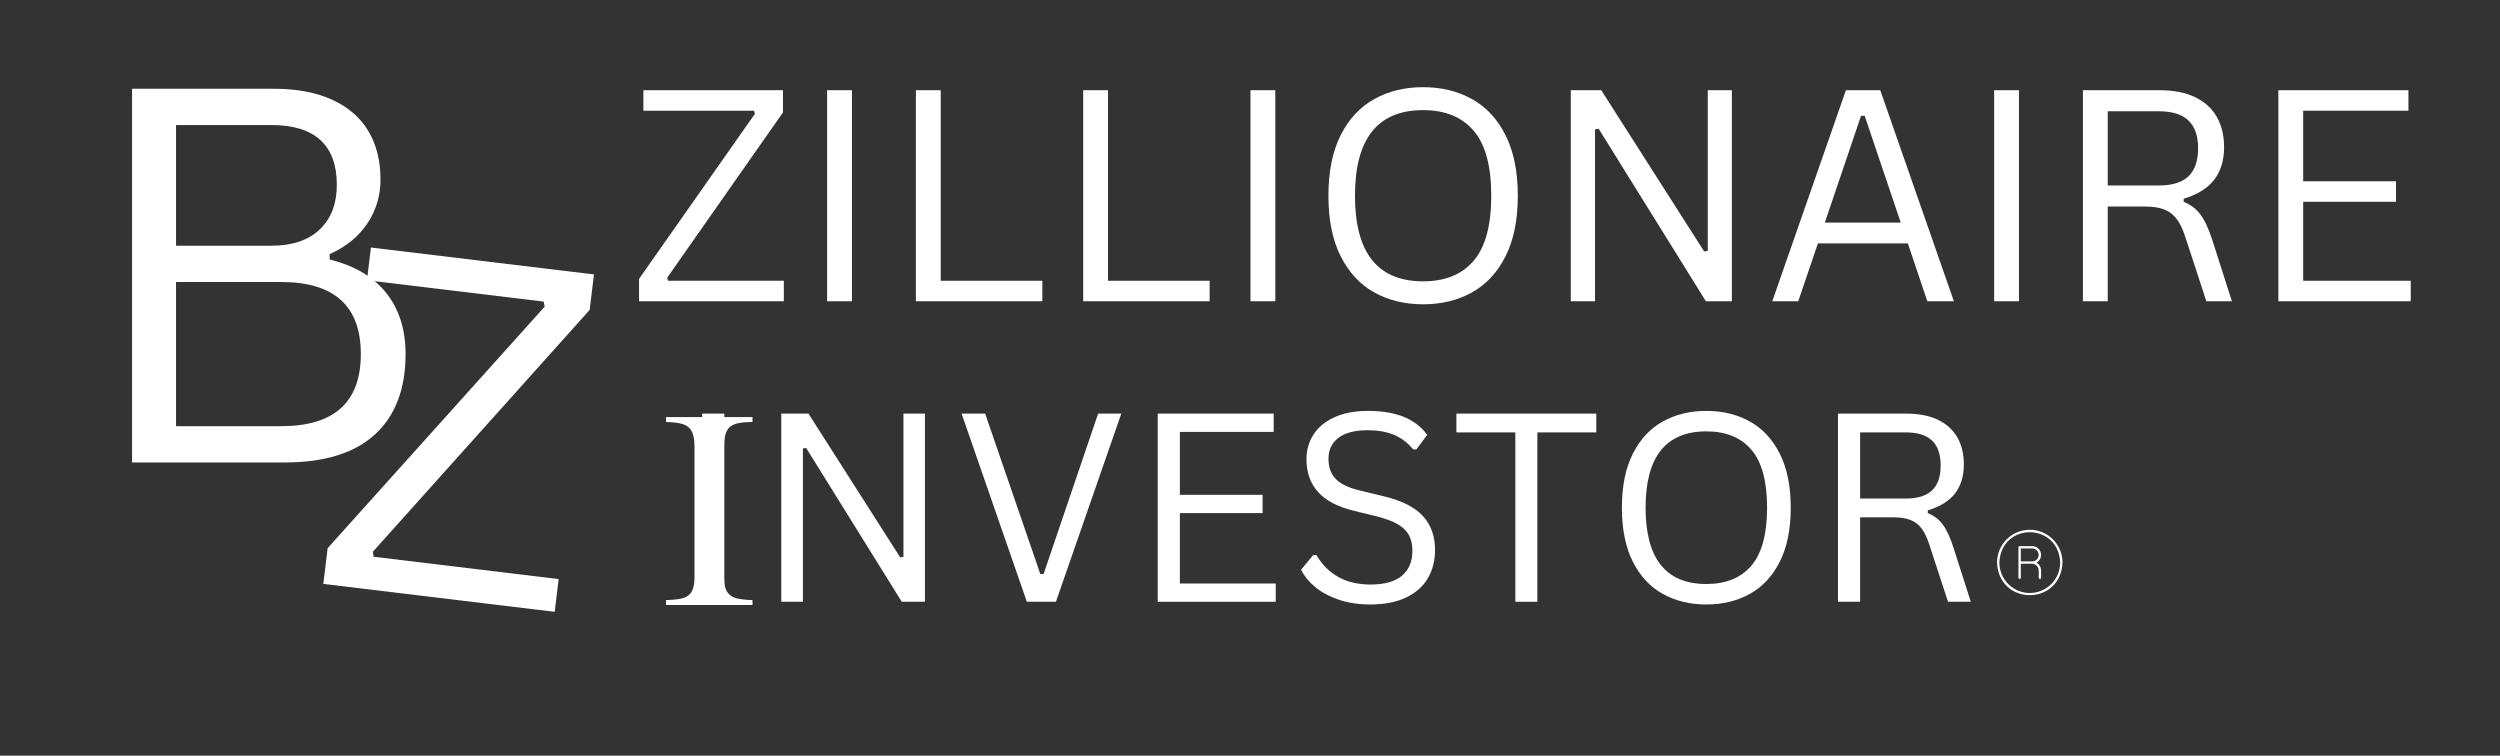
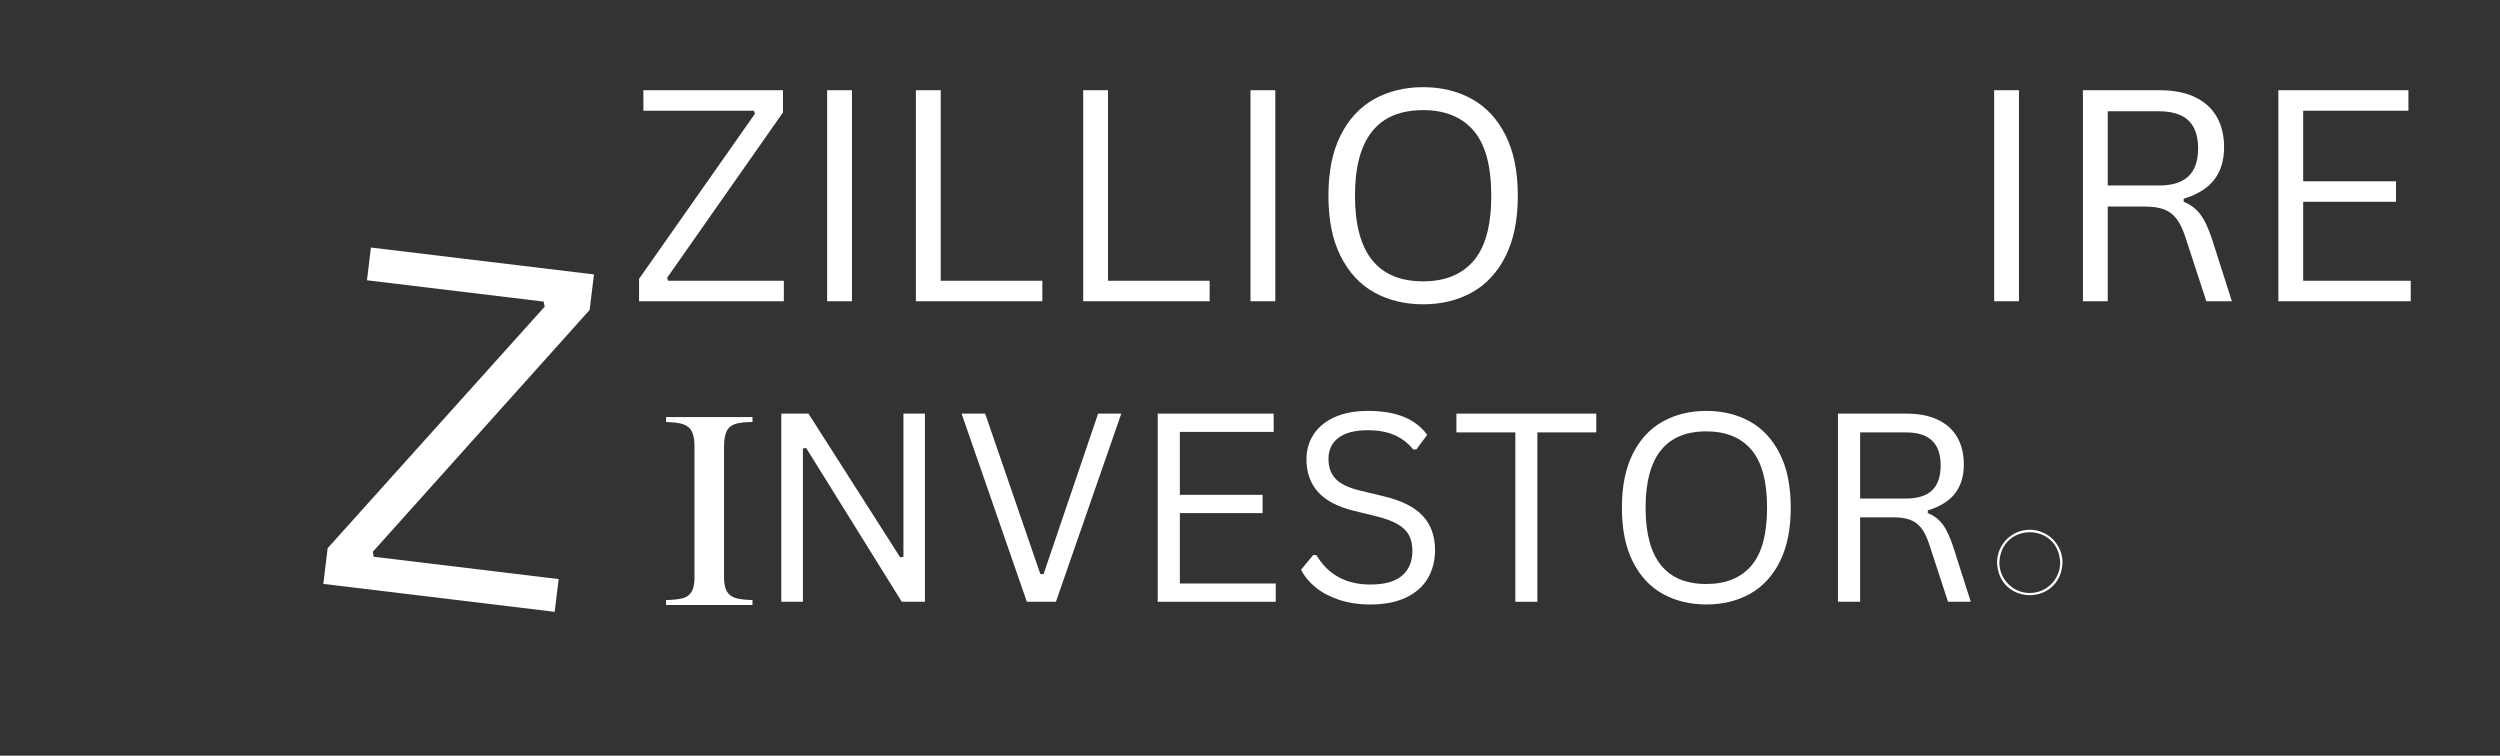
<svg xmlns="http://www.w3.org/2000/svg" width="1985" zoomAndPan="magnify" viewBox="0 0 1488.75 450" height="600" preserveAspectRatio="xMidYMid meet" version="1.0">
  <rect x="0" y="0" width="1488.75" height="450" fill="#333333" stroke="none" />
  <defs>
    <g />
    <clipPath id="2714c7e891">
      <path d="M 1189.23 315 L 1228.23 315 L 1228.23 355 L 1189.23 355 Z M 1189.23 315 " clip-rule="nonzero" />
    </clipPath>
  </defs>
  <g fill="#ffffff" fill-opacity="1">
    <g transform="translate(45, 275.401)">
      <g>
-         <path d="M 33.641 0 L 33.641 -222.547 L 117.969 -222.547 C 131.664 -222.547 143.285 -220.363 152.828 -216 C 162.367 -211.633 169.547 -205.414 174.359 -197.344 C 179.18 -189.281 181.594 -179.672 181.594 -168.516 C 181.594 -158.867 178.977 -150.141 173.75 -142.328 C 168.531 -134.516 161.051 -128.426 151.312 -124.062 L 151.312 -120.859 C 166.125 -117.211 177.359 -110.566 185.016 -100.922 C 192.68 -91.285 196.516 -79.16 196.516 -64.547 C 196.516 -43.836 190.453 -27.898 178.328 -16.734 C 166.203 -5.578 148.211 0 124.359 0 Z M 116.75 -129.078 C 129.031 -129.078 138.57 -132.301 145.375 -138.75 C 152.176 -145.195 155.578 -154.051 155.578 -165.312 C 155.578 -177.188 152.301 -186.094 145.75 -192.031 C 139.207 -197.969 129.539 -200.938 116.75 -200.938 L 59.828 -200.938 L 59.828 -129.078 Z M 122.391 -21.609 C 154.047 -21.609 169.875 -35.922 169.875 -64.547 C 169.875 -93.16 154.047 -107.469 122.391 -107.469 L 59.828 -107.469 L 59.828 -21.609 Z M 122.391 -21.609 " />
-       </g>
+         </g>
    </g>
  </g>
  <g fill="#ffffff" fill-opacity="1">
    <g transform="translate(181.688, 346.407)">
      <g>
        <path d="M 148.625 17.938 L 10.859 1.312 L 13.422 -19.969 L 142.688 -163.812 L 142.062 -166.812 L 36.844 -179.5 L 39.203 -199 L 172.016 -182.984 L 169.453 -161.844 L 40.344 -17.844 L 40.812 -14.859 L 150.984 -1.562 Z M 148.625 17.938 " />
      </g>
    </g>
  </g>
  <g fill="#ffffff" fill-opacity="1">
    <g transform="translate(373.758, 179.394)">
      <g>
        <path d="M 93.016 0 L 6.797 0 L 6.797 -13.328 L 75.812 -111.656 L 75.219 -113.469 L 9.375 -113.469 L 9.375 -125.672 L 92.5 -125.672 L 92.5 -112.438 L 23.547 -14.016 L 24.062 -12.203 L 93.016 -12.203 Z M 93.016 0 " />
      </g>
    </g>
    <g transform="translate(473.554, 179.394)">
      <g>
        <path d="M 33.781 0 L 19 0 L 19 -125.672 L 33.781 -125.672 Z M 33.781 0 " />
      </g>
    </g>
    <g transform="translate(526.418, 179.394)">
      <g>
        <path d="M 33.781 -125.672 L 33.781 -12.203 L 94.297 -12.203 L 94.297 0 L 19 0 L 19 -125.672 Z M 33.781 -125.672 " />
      </g>
    </g>
    <g transform="translate(626.042, 179.394)">
      <g>
        <path d="M 33.781 -125.672 L 33.781 -12.203 L 94.297 -12.203 L 94.297 0 L 19 0 L 19 -125.672 Z M 33.781 -125.672 " />
      </g>
    </g>
    <g transform="translate(725.666, 179.394)">
      <g>
        <path d="M 33.781 0 L 19 0 L 19 -125.672 L 33.781 -125.672 Z M 33.781 0 " />
      </g>
    </g>
    <g transform="translate(778.529, 179.394)">
      <g>
        <path d="M 68.938 1.812 C 58.051 1.812 48.363 -0.535 39.875 -5.234 C 31.395 -9.941 24.719 -17.125 19.844 -26.781 C 14.977 -36.438 12.547 -48.457 12.547 -62.844 C 12.547 -77.219 14.977 -89.234 19.844 -98.891 C 24.719 -108.547 31.395 -115.723 39.875 -120.422 C 48.363 -125.129 58.051 -127.484 68.938 -127.484 C 79.82 -127.484 89.504 -125.129 97.984 -120.422 C 106.473 -115.723 113.148 -108.547 118.016 -98.891 C 122.891 -89.234 125.328 -77.219 125.328 -62.844 C 125.328 -48.457 122.891 -36.438 118.016 -26.781 C 113.148 -17.125 106.473 -9.941 97.984 -5.234 C 89.504 -0.535 79.82 1.812 68.938 1.812 Z M 68.938 -11.859 C 82.008 -11.859 92.039 -15.941 99.031 -24.109 C 106.02 -32.273 109.516 -45.188 109.516 -62.844 C 109.516 -80.488 106.02 -93.395 99.031 -101.562 C 92.039 -109.727 82.008 -113.812 68.938 -113.812 C 41.883 -113.812 28.359 -96.82 28.359 -62.844 C 28.359 -28.852 41.883 -11.859 68.938 -11.859 Z M 68.938 -11.859 " />
      </g>
    </g>
    <g transform="translate(916.404, 179.394)">
      <g>
-         <path d="M 33.438 0 L 19 0 L 19 -125.672 L 37.141 -125.672 L 98.422 -29.656 L 100.578 -30 L 100.578 -125.672 L 114.922 -125.672 L 114.922 0 L 99.453 0 L 35.594 -102.719 L 33.438 -102.375 Z M 33.438 0 " />
-       </g>
+         </g>
    </g>
    <g transform="translate(1050.411, 179.394)">
      <g>
-         <path d="M 113.125 0 L 97.312 0 L 85.703 -34.469 L 32.156 -34.469 L 20.453 0 L 4.984 0 L 48.828 -125.672 L 69.281 -125.672 Z M 57.844 -110.453 L 36.281 -46.844 L 81.484 -46.844 L 60 -110.453 Z M 57.844 -110.453 " />
-       </g>
+         </g>
    </g>
    <g transform="translate(1168.516, 179.394)">
      <g>
        <path d="M 33.781 0 L 19 0 L 19 -125.672 L 33.781 -125.672 Z M 33.781 0 " />
      </g>
    </g>
    <g transform="translate(1221.379, 179.394)">
      <g>
        <path d="M 19 0 L 19 -125.672 L 64.641 -125.672 C 73.066 -125.672 80.145 -124.281 85.875 -121.5 C 91.602 -118.719 95.898 -114.789 98.766 -109.719 C 101.629 -104.656 103.062 -98.656 103.062 -91.719 C 103.062 -83.926 101.113 -77.492 97.219 -72.422 C 93.32 -67.348 87.25 -63.551 79 -61.031 L 79 -59.234 C 83.062 -57.617 86.383 -55.094 88.969 -51.656 C 91.551 -48.219 93.93 -43.094 96.109 -36.281 L 107.703 0 L 92.5 0 L 79.938 -38.422 C 78.445 -42.953 76.727 -46.504 74.781 -49.078 C 72.832 -51.66 70.367 -53.523 67.391 -54.672 C 64.41 -55.816 60.629 -56.391 56.047 -56.391 L 33.781 -56.391 L 33.781 0 Z M 64.297 -68.938 C 72.148 -68.938 77.992 -70.754 81.828 -74.391 C 85.672 -78.035 87.594 -83.582 87.594 -91.031 C 87.594 -98.477 85.672 -104.02 81.828 -107.656 C 77.992 -111.301 72.148 -113.125 64.297 -113.125 L 33.781 -113.125 L 33.781 -68.938 Z M 64.297 -68.938 " />
      </g>
    </g>
    <g transform="translate(1337.765, 179.394)">
      <g>
        <path d="M 33.781 -59.234 L 33.781 -12.203 L 97.828 -12.203 L 97.828 0 L 19 0 L 19 -125.672 L 96.453 -125.672 L 96.453 -113.469 L 33.781 -113.469 L 33.781 -71.438 L 89.062 -71.438 L 89.062 -59.234 Z M 33.781 -59.234 " />
      </g>
    </g>
  </g>
  <g fill="#ffffff" fill-opacity="1">
    <g transform="translate(401.193, 358.351)">
      <g>
-         <path d="M 30.125 0 L 16.938 0 L 16.938 -112.047 L 30.125 -112.047 Z M 30.125 0 " />
-       </g>
+         </g>
    </g>
    <g transform="translate(448.324, 358.351)">
      <g>
        <path d="M 29.812 0 L 16.938 0 L 16.938 -112.047 L 33.109 -112.047 L 87.75 -26.438 L 89.672 -26.75 L 89.672 -112.047 L 102.469 -112.047 L 102.469 0 L 88.672 0 L 31.734 -91.578 L 29.812 -91.281 Z M 29.812 0 " />
      </g>
    </g>
    <g transform="translate(567.798, 358.351)">
      <g>
        <path d="M 61 0 L 43.688 0 L 4.828 -112.047 L 18.859 -112.047 L 51.734 -16.484 L 53.641 -16.484 L 86.141 -112.047 L 99.938 -112.047 Z M 61 0 " />
      </g>
    </g>
    <g transform="translate(672.482, 358.351)">
      <g>
        <path d="M 30.125 -52.797 L 30.125 -10.875 L 87.219 -10.875 L 87.219 0 L 16.938 0 L 16.938 -112.047 L 85.984 -112.047 L 85.984 -101.156 L 30.125 -101.156 L 30.125 -63.688 L 79.391 -63.688 L 79.391 -52.797 Z M 30.125 -52.797 " />
      </g>
    </g>
    <g transform="translate(767.126, 358.351)">
      <g>
        <path d="M 48.969 1.609 C 41.914 1.609 35.594 0.648 30 -1.266 C 24.406 -3.18 19.742 -5.695 16.016 -8.812 C 12.285 -11.926 9.5 -15.348 7.656 -19.078 L 14.875 -27.812 L 16.781 -27.812 C 23.727 -16.113 34.457 -10.266 48.969 -10.266 C 57.395 -10.266 63.664 -12.023 67.781 -15.547 C 71.895 -19.078 73.953 -23.984 73.953 -30.266 C 73.953 -33.953 73.273 -37.07 71.922 -39.625 C 70.566 -42.176 68.332 -44.359 65.219 -46.172 C 62.102 -47.984 57.863 -49.555 52.5 -50.891 L 39.391 -54.109 C 29.629 -56.453 22.438 -60.191 17.812 -65.328 C 13.188 -70.461 10.875 -76.969 10.875 -84.844 C 10.875 -90.406 12.305 -95.367 15.172 -99.734 C 18.035 -104.109 22.223 -107.52 27.734 -109.969 C 33.254 -112.426 39.848 -113.656 47.516 -113.656 C 55.941 -113.656 63.055 -112.469 68.859 -110.094 C 74.66 -107.719 79.297 -104.156 82.766 -99.406 L 76.328 -90.734 L 74.422 -90.734 C 71.203 -94.672 67.395 -97.555 63 -99.391 C 58.602 -101.234 53.441 -102.156 47.516 -102.156 C 39.742 -102.156 33.879 -100.645 29.922 -97.625 C 25.961 -94.613 23.984 -90.453 23.984 -85.141 C 23.984 -80.086 25.438 -76.066 28.344 -73.078 C 31.258 -70.086 36.164 -67.773 43.062 -66.141 L 56.484 -62.922 C 67.367 -60.367 75.25 -56.445 80.125 -51.156 C 85 -45.863 87.438 -39.109 87.438 -30.891 C 87.438 -24.547 86.02 -18.938 83.188 -14.062 C 80.352 -9.188 76.047 -5.352 70.266 -2.562 C 64.492 0.219 57.395 1.609 48.969 1.609 Z M 48.969 1.609 " />
      </g>
    </g>
    <g transform="translate(863.15, 358.351)">
      <g>
        <path d="M 87.438 -112.047 L 87.438 -100.859 L 52.344 -100.859 L 52.344 0 L 39.234 0 L 39.234 -100.859 L 4.141 -100.859 L 4.141 -112.047 Z M 87.438 -112.047 " />
      </g>
    </g>
    <g transform="translate(954.652, 358.351)">
      <g>
        <path d="M 61.469 1.609 C 51.758 1.609 43.125 -0.484 35.562 -4.672 C 28 -8.859 22.047 -15.254 17.703 -23.859 C 13.359 -32.473 11.188 -43.191 11.188 -56.016 C 11.188 -68.836 13.359 -79.551 17.703 -88.156 C 22.047 -96.77 28 -103.172 35.562 -107.359 C 43.125 -111.555 51.758 -113.656 61.469 -113.656 C 71.176 -113.656 79.805 -111.555 87.359 -107.359 C 94.922 -103.172 100.875 -96.77 105.219 -88.156 C 109.562 -79.551 111.734 -68.836 111.734 -56.016 C 111.734 -43.191 109.562 -32.473 105.219 -23.859 C 100.875 -15.254 94.922 -8.859 87.359 -4.672 C 79.805 -0.484 71.176 1.609 61.469 1.609 Z M 61.469 -10.578 C 73.113 -10.578 82.051 -14.219 88.281 -21.5 C 94.52 -28.781 97.641 -40.285 97.641 -56.016 C 97.641 -71.754 94.52 -83.266 88.281 -90.547 C 82.051 -97.828 73.113 -101.469 61.469 -101.469 C 37.352 -101.469 25.297 -86.316 25.297 -56.016 C 25.297 -25.723 37.352 -10.578 61.469 -10.578 Z M 61.469 -10.578 " />
      </g>
    </g>
    <g transform="translate(1077.574, 358.351)">
      <g>
        <path d="M 16.938 0 L 16.938 -112.047 L 57.625 -112.047 C 65.133 -112.047 71.441 -110.805 76.547 -108.328 C 81.66 -105.848 85.492 -102.348 88.047 -97.828 C 90.609 -93.305 91.891 -87.953 91.891 -81.766 C 91.891 -74.816 90.148 -69.082 86.672 -64.562 C 83.203 -60.039 77.785 -56.656 70.422 -54.406 L 70.422 -52.797 C 74.055 -51.367 77.02 -49.117 79.312 -46.047 C 81.613 -42.984 83.738 -38.414 85.688 -32.344 L 96.031 0 L 82.469 0 L 71.266 -34.25 C 69.941 -38.289 68.41 -41.457 66.672 -43.75 C 64.93 -46.051 62.734 -47.711 60.078 -48.734 C 57.422 -49.766 54.051 -50.281 49.969 -50.281 L 30.125 -50.281 L 30.125 0 Z M 57.328 -61.469 C 64.328 -61.469 69.535 -63.086 72.953 -66.328 C 76.379 -69.578 78.094 -74.52 78.094 -81.156 C 78.094 -87.801 76.379 -92.742 72.953 -95.984 C 69.535 -99.234 64.328 -100.859 57.328 -100.859 L 30.125 -100.859 L 30.125 -61.469 Z M 57.328 -61.469 " />
      </g>
    </g>
  </g>
  <g fill="#ffffff" fill-opacity="1">
    <g transform="translate(390.937, 360.278)">
      <g>
        <path d="M 57.172 -108.969 C 52.609 -108.969 49.133 -108.562 46.75 -107.75 C 44.363 -106.938 42.68 -105.469 41.703 -103.344 C 40.723 -101.227 40.234 -98.164 40.234 -94.156 L 40.234 -16.297 C 40.234 -12.598 40.828 -9.797 42.016 -7.891 C 43.211 -5.992 45.004 -4.719 47.391 -4.062 C 49.785 -3.414 53.047 -3.039 57.172 -2.938 L 57.172 0 L 5.703 0 L 5.703 -2.938 C 10.047 -3.039 13.383 -3.414 15.719 -4.062 C 18.051 -4.719 19.785 -5.992 20.922 -7.891 C 22.066 -9.797 22.641 -12.648 22.641 -16.453 L 22.641 -94.156 C 22.641 -98.164 22.125 -101.203 21.094 -103.266 C 20.062 -105.336 18.379 -106.781 16.047 -107.594 C 13.711 -108.406 10.266 -108.863 5.703 -108.969 L 5.703 -111.906 L 57.172 -111.906 Z M 57.172 -108.969 " />
      </g>
    </g>
  </g>
-   <path fill="#ffffff" d="M 1215.469 330.453 C 1215.465 330.109 1215.434 329.77 1215.367 329.434 C 1215.297 329.098 1215.199 328.77 1215.066 328.453 C 1214.938 328.133 1214.773 327.832 1214.586 327.547 C 1214.395 327.262 1214.176 326.996 1213.934 326.754 C 1213.691 326.512 1213.426 326.293 1213.141 326.102 C 1212.855 325.91 1212.555 325.75 1212.238 325.617 C 1211.922 325.488 1211.594 325.387 1211.258 325.32 C 1210.922 325.254 1210.582 325.219 1210.238 325.219 L 1202.688 325.219 C 1202.496 325.219 1202.328 325.285 1202.195 325.422 C 1202.059 325.559 1201.988 325.723 1201.988 325.914 L 1201.988 344.074 C 1201.992 344.262 1202.062 344.426 1202.199 344.559 C 1202.336 344.691 1202.496 344.758 1202.688 344.758 C 1202.875 344.758 1203.039 344.691 1203.176 344.559 C 1203.309 344.426 1203.379 344.262 1203.383 344.074 L 1203.383 335.691 L 1209.961 335.691 C 1210.23 335.691 1210.5 335.719 1210.766 335.773 C 1211.027 335.824 1211.285 335.902 1211.535 336.008 C 1211.785 336.109 1212.02 336.238 1212.246 336.387 C 1212.469 336.539 1212.676 336.707 1212.867 336.898 C 1213.059 337.09 1213.23 337.297 1213.379 337.523 C 1213.531 337.75 1213.656 337.984 1213.762 338.234 C 1213.863 338.484 1213.941 338.742 1213.996 339.008 C 1214.047 339.273 1214.074 339.539 1214.074 339.812 L 1214.074 344.074 C 1214.078 344.262 1214.148 344.426 1214.281 344.559 C 1214.418 344.691 1214.582 344.758 1214.77 344.758 C 1214.961 344.758 1215.121 344.691 1215.258 344.559 C 1215.395 344.426 1215.465 344.262 1215.469 344.074 L 1215.469 339.812 C 1215.465 338.832 1215.223 337.918 1214.738 337.066 C 1214.25 336.219 1213.586 335.547 1212.742 335.051 C 1213.582 334.594 1214.246 333.953 1214.734 333.129 C 1215.223 332.305 1215.465 331.414 1215.469 330.453 Z M 1210.238 334.297 L 1203.383 334.297 L 1203.383 326.613 L 1210.238 326.613 C 1210.742 326.617 1211.23 326.719 1211.695 326.918 C 1212.16 327.117 1212.57 327.395 1212.922 327.754 C 1213.277 328.113 1213.551 328.527 1213.742 328.996 C 1213.938 329.461 1214.031 329.949 1214.031 330.453 C 1214.031 330.961 1213.938 331.449 1213.742 331.914 C 1213.551 332.383 1213.277 332.797 1212.922 333.156 C 1212.57 333.516 1212.16 333.793 1211.695 333.992 C 1211.23 334.191 1210.742 334.293 1210.238 334.297 Z M 1210.238 334.297 " fill-opacity="1" fill-rule="nonzero" />
  <g clip-path="url(#2714c7e891)">
    <path fill="#ffffff" d="M 1208.73 315.461 C 1208.09 315.461 1207.453 315.492 1206.816 315.559 C 1206.184 315.621 1205.551 315.715 1204.926 315.84 C 1204.301 315.965 1203.68 316.121 1203.07 316.309 C 1202.461 316.492 1201.859 316.707 1201.27 316.953 C 1200.68 317.199 1200.105 317.473 1199.539 317.773 C 1198.977 318.074 1198.43 318.402 1197.898 318.758 C 1197.371 319.113 1196.855 319.496 1196.363 319.902 C 1195.871 320.309 1195.398 320.738 1194.945 321.188 C 1194.496 321.641 1194.066 322.113 1193.66 322.609 C 1193.258 323.102 1192.875 323.617 1192.523 324.148 C 1192.168 324.68 1191.84 325.227 1191.539 325.789 C 1191.238 326.355 1190.965 326.934 1190.719 327.523 C 1190.473 328.113 1190.258 328.715 1190.074 329.328 C 1189.887 329.938 1189.73 330.559 1189.605 331.184 C 1189.48 331.812 1189.387 332.445 1189.324 333.082 C 1189.262 333.715 1189.23 334.355 1189.23 334.996 C 1190.301 360.906 1227.16 360.898 1228.23 334.992 C 1228.227 334.355 1228.195 333.715 1228.133 333.082 C 1228.07 332.445 1227.977 331.812 1227.852 331.184 C 1227.727 330.559 1227.57 329.938 1227.383 329.328 C 1227.199 328.715 1226.984 328.113 1226.738 327.523 C 1226.492 326.934 1226.223 326.355 1225.918 325.789 C 1225.617 325.227 1225.289 324.68 1224.934 324.148 C 1224.582 323.617 1224.199 323.102 1223.797 322.609 C 1223.391 322.113 1222.961 321.641 1222.512 321.188 C 1222.059 320.738 1221.586 320.309 1221.094 319.902 C 1220.602 319.496 1220.086 319.113 1219.559 318.758 C 1219.027 318.402 1218.48 318.074 1217.918 317.773 C 1217.352 317.473 1216.777 317.199 1216.188 316.953 C 1215.598 316.707 1214.996 316.492 1214.387 316.309 C 1213.777 316.121 1213.156 315.965 1212.531 315.84 C 1211.906 315.715 1211.273 315.621 1210.641 315.559 C 1210.004 315.492 1209.367 315.461 1208.73 315.461 Z M 1208.73 353.133 C 1208.137 353.133 1207.543 353.102 1206.953 353.043 C 1206.363 352.984 1205.777 352.898 1205.199 352.781 C 1204.617 352.664 1204.043 352.52 1203.473 352.348 C 1202.906 352.176 1202.352 351.973 1201.801 351.746 C 1201.254 351.52 1200.719 351.266 1200.195 350.984 C 1199.676 350.703 1199.168 350.398 1198.672 350.07 C 1198.18 349.738 1197.707 349.387 1197.246 349.008 C 1196.789 348.633 1196.352 348.234 1195.93 347.812 C 1195.512 347.395 1195.113 346.953 1194.738 346.496 C 1194.363 346.035 1194.008 345.559 1193.68 345.066 C 1193.352 344.574 1193.047 344.062 1192.766 343.539 C 1192.484 343.016 1192.23 342.48 1192.004 341.934 C 1191.777 341.383 1191.578 340.824 1191.406 340.258 C 1191.234 339.688 1191.09 339.113 1190.973 338.531 C 1190.855 337.949 1190.77 337.363 1190.711 336.77 C 1190.652 336.18 1190.621 335.59 1190.621 334.996 C 1191.617 310.934 1225.844 310.938 1226.836 334.996 C 1226.836 335.59 1226.805 336.18 1226.746 336.773 C 1226.688 337.363 1226.602 337.949 1226.484 338.531 C 1226.367 339.113 1226.223 339.688 1226.051 340.258 C 1225.879 340.824 1225.68 341.383 1225.453 341.934 C 1225.227 342.48 1224.973 343.016 1224.691 343.539 C 1224.41 344.062 1224.105 344.574 1223.777 345.066 C 1223.449 345.559 1223.094 346.035 1222.719 346.496 C 1222.344 346.953 1221.945 347.395 1221.527 347.812 C 1221.105 348.234 1220.668 348.633 1220.211 349.008 C 1219.754 349.387 1219.277 349.738 1218.785 350.07 C 1218.289 350.398 1217.781 350.703 1217.262 350.984 C 1216.738 351.266 1216.203 351.52 1215.656 351.746 C 1215.105 351.973 1214.551 352.176 1213.984 352.348 C 1213.414 352.52 1212.84 352.664 1212.258 352.781 C 1211.68 352.898 1211.094 352.984 1210.504 353.043 C 1209.914 353.102 1209.32 353.133 1208.73 353.133 Z M 1208.73 353.133 " fill-opacity="1" fill-rule="nonzero" />
  </g>
</svg>